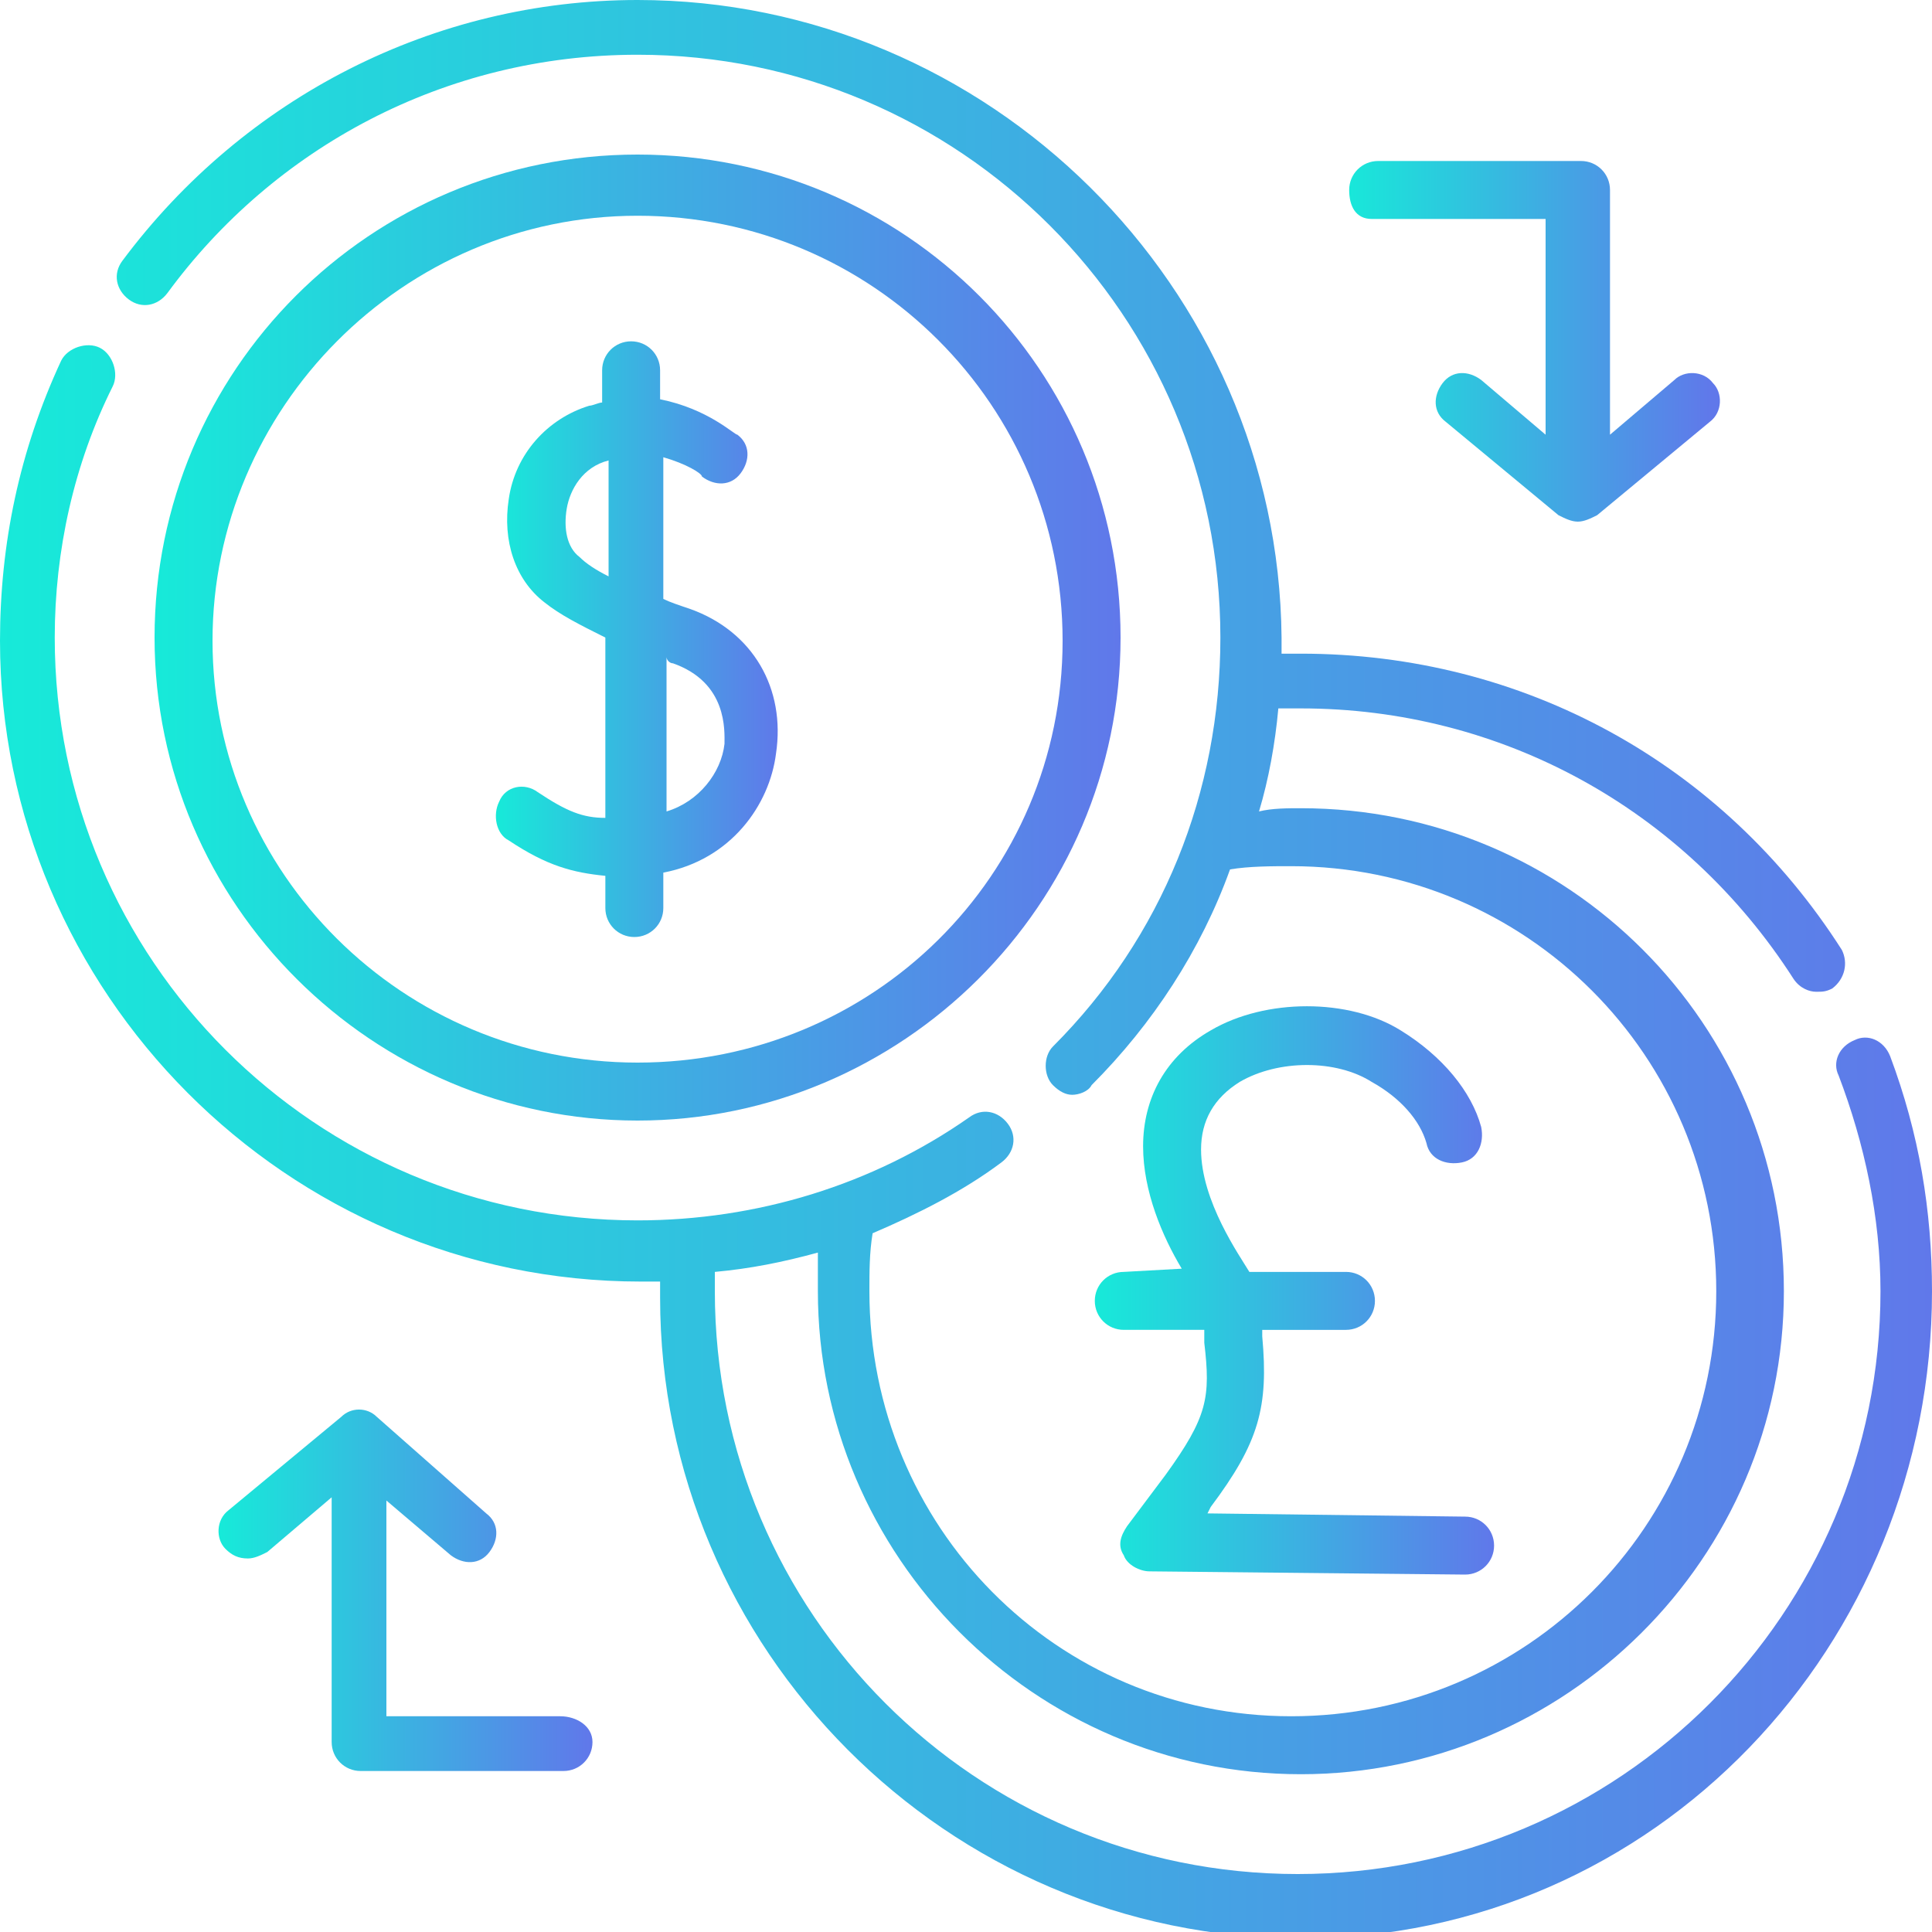
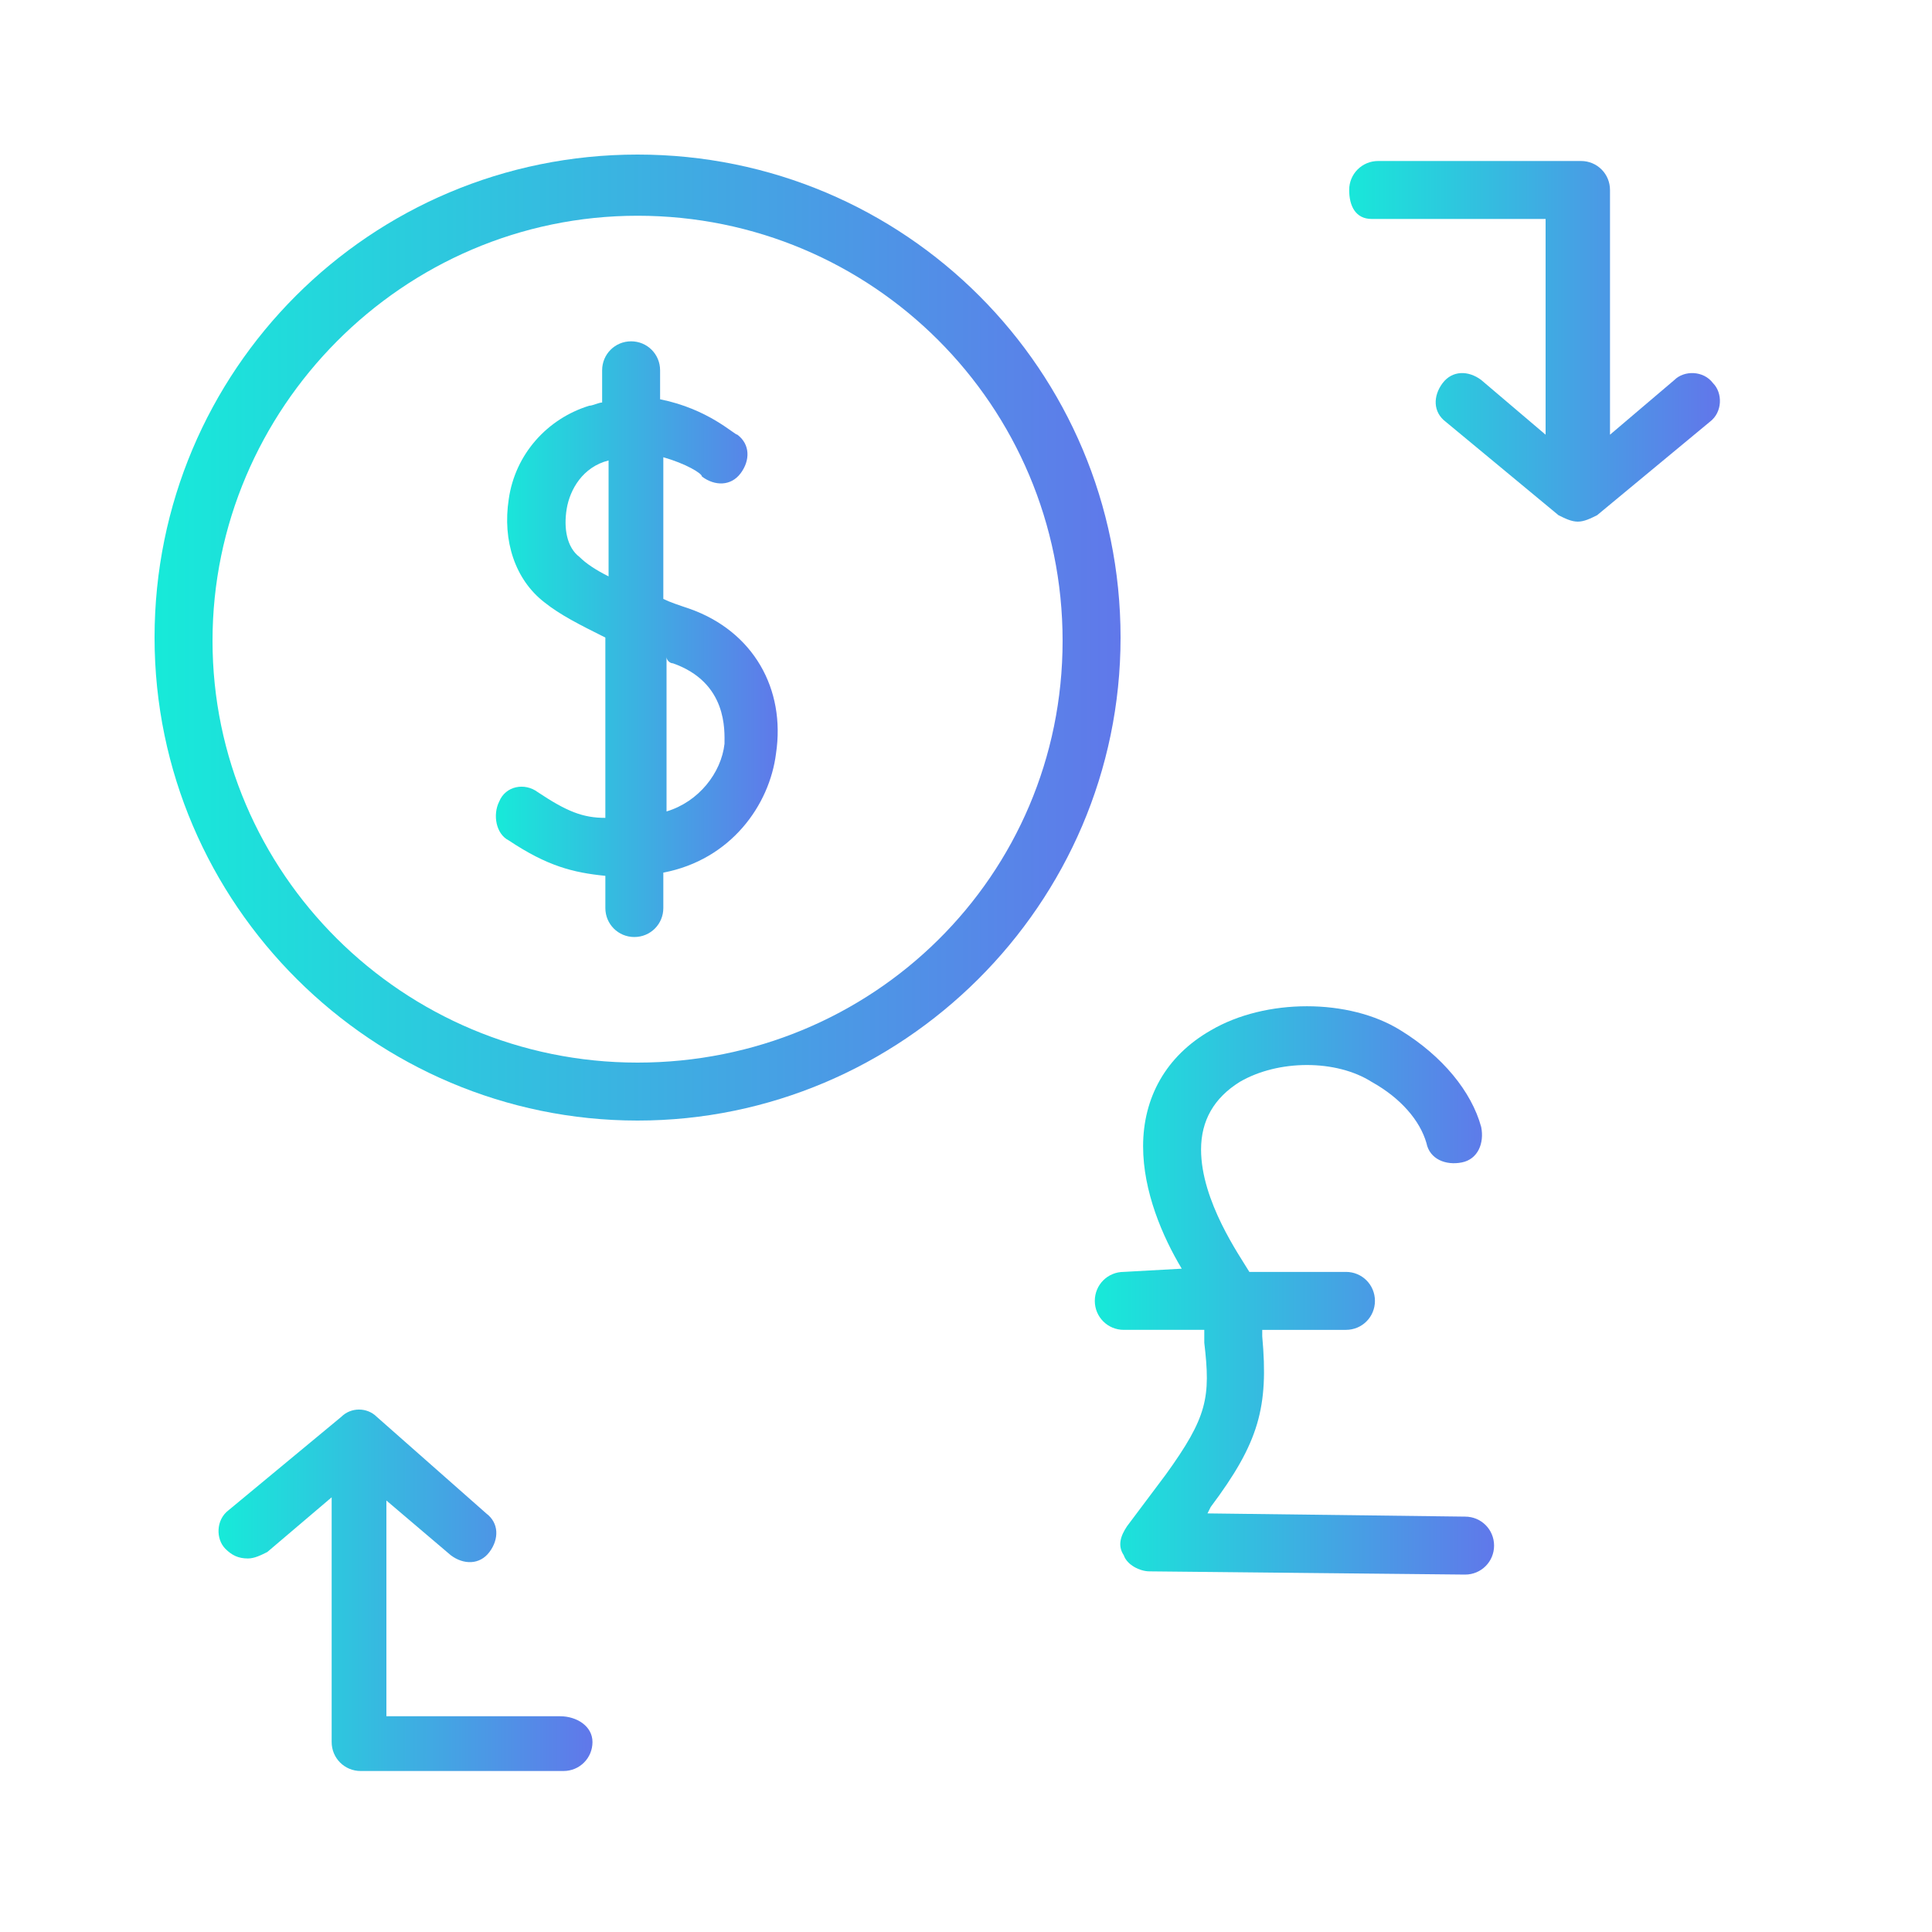
<svg xmlns="http://www.w3.org/2000/svg" version="1.1" id="Capa_1" x="0px" y="0px" width="60px" height="60px" viewBox="0 0 60 60" style="enable-background:new 0 0 60 60;" xml:space="preserve">
  <style type="text/css">
	.st0{fill:url(#SVGID_1_);}
	.st1{fill:url(#SVGID_00000063597444909499391350000009068679840092910246_);}
	.st2{fill:url(#SVGID_00000043456069247757481330000009653677023930766247_);}
	.st3{fill:url(#SVGID_00000135673479709015232090000007004054840173852849_);}
	.st4{fill:url(#SVGID_00000013154552644965474310000017709879628473630865_);}
	.st5{fill:url(#SVGID_00000067923499890914432100000013216991620926684834_);}
</style>
  <g>
    <linearGradient id="SVGID_1_" gradientUnits="userSpaceOnUse" x1="-4.888701e-02" y1="30" x2="60.049" y2="30">
      <stop offset="0" style="stop-color:#17EAD9" />
      <stop offset="1" style="stop-color:#6078EA" />
    </linearGradient>
-     <path class="st0" d="M58.7,32.8c-0.2-0.5-0.7-0.7-1.1-0.5c-0.5,0.2-0.7,0.7-0.5,1.1c0.8,2.1,1.3,4.4,1.3,6.7   c0,10-8.1,18.1-18.1,18.1c-10,0-18.1-8.1-18.1-18.1c0-0.2,0-0.4,0-0.6c1.1-0.1,2.1-0.3,3.2-0.6c0,0.4,0,0.8,0,1.2   c0,8.2,6.7,15,15,15c8.2,0,15-6.7,15-15s-6.7-15-15-15c-0.4,0-0.9,0-1.3,0.1c0.3-1,0.5-2.1,0.6-3.2c0.2,0,0.4,0,0.7,0   c6.2,0,11.9,3.1,15.3,8.4c0.2,0.3,0.5,0.4,0.7,0.4c0.2,0,0.3,0,0.5-0.1c0.4-0.3,0.5-0.8,0.3-1.2c-3.7-5.8-9.9-9.2-16.8-9.2   c-0.2,0-0.4,0-0.6,0c0-0.2,0-0.3,0-0.5C39.7,8.9,30.7,0,19.8,0c-6.3,0-12.2,3-16,8.1C3.5,8.5,3.6,9,4,9.3c0.4,0.3,0.9,0.2,1.2-0.2   c3.3-4.5,8.6-7.4,14.6-7.4c10,0,18.1,8.1,18.1,18.1c0,4.8-1.8,9.3-5.2,12.7c-0.3,0.3-0.3,0.9,0,1.2c0.2,0.2,0.4,0.3,0.6,0.3   c0.2,0,0.5-0.1,0.6-0.3c1.9-1.9,3.4-4.2,4.3-6.7c0.6-0.1,1.3-0.1,1.9-0.1c7.3,0,13.2,5.9,13.2,13.2s-5.9,13.2-13.2,13.2   S27,47.4,27,40.1c0-0.6,0-1.2,0.1-1.8c1.4-0.6,2.8-1.3,4-2.2c0.4-0.3,0.5-0.8,0.2-1.2c-0.3-0.4-0.8-0.5-1.2-0.2   c-3,2.1-6.6,3.2-10.3,3.2c-10,0-18.1-8.1-18.1-18.1c0-2.7,0.6-5.4,1.8-7.8c0.2-0.4,0-1-0.4-1.2c-0.4-0.2-1,0-1.2,0.4   C0.6,14,0,16.9,0,19.9c0,10.9,8.9,19.9,19.9,19.9c0.2,0,0.4,0,0.6,0c0,0.2,0,0.3,0,0.5c0,10.9,8.9,19.9,19.9,19.9S60,51.1,60,40.1   C60,37.6,59.6,35.2,58.7,32.8L58.7,32.8z" />
    <linearGradient id="SVGID_00000118369192240382532230000004158908086000484508_" gradientUnits="userSpaceOnUse" x1="4.842" y1="19.851" x2="34.761" y2="19.851">
      <stop offset="0" style="stop-color:#17EAD9" />
      <stop offset="1" style="stop-color:#6078EA" />
    </linearGradient>
    <path style="fill:url(#SVGID_00000118369192240382532230000004158908086000484508_);" d="M19.8,34.8c8.2,0,15-6.7,15-15   s-6.7-15-15-15s-15,6.7-15,15S11.6,34.8,19.8,34.8L19.8,34.8z M19.8,6.7c7.3,0,13.2,5.9,13.2,13.2S27.1,33,19.8,33   S6.6,27.1,6.6,19.9S12.5,6.7,19.8,6.7L19.8,6.7z" />
    <linearGradient id="SVGID_00000176008495858612288170000007858818648635272618_" gradientUnits="userSpaceOnUse" x1="15.399" y1="19.851" x2="24.207" y2="19.851">
      <stop offset="0" style="stop-color:#17EAD9" />
      <stop offset="1" style="stop-color:#6078EA" />
    </linearGradient>
    <path style="fill:url(#SVGID_00000176008495858612288170000007858818648635272618_);" d="M15.8,26.1c1.2,0.8,2,1,3,1.1v1   c0,0.5,0.4,0.9,0.9,0.9c0.5,0,0.9-0.4,0.9-0.9v-1.1c2.1-0.4,3.3-2.1,3.5-3.7c0.3-2-0.7-3.8-2.7-4.5c-0.3-0.1-0.6-0.2-0.8-0.3v-4.4   c0.7,0.2,1.2,0.5,1.2,0.6c0.4,0.3,0.9,0.3,1.2-0.1c0.3-0.4,0.3-0.9-0.1-1.2c-0.1,0-0.9-0.8-2.4-1.1v-0.9c0-0.5-0.4-0.9-0.9-0.9   c-0.5,0-0.9,0.4-0.9,0.9v1c-0.1,0-0.3,0.1-0.4,0.1c-1.3,0.4-2.3,1.5-2.5,2.9c-0.2,1.3,0.2,2.5,1.1,3.2c0.5,0.4,1.1,0.7,1.9,1.1v5.6   c-0.7,0-1.2-0.2-2.1-0.8c-0.4-0.3-1-0.2-1.2,0.3C15.3,25.3,15.4,25.9,15.8,26.1L15.8,26.1z M18,17.3c-0.4-0.3-0.5-0.9-0.4-1.5   c0.1-0.6,0.5-1.3,1.3-1.5v3.6C18.5,17.7,18.2,17.5,18,17.3z M20.9,20.6c1.7,0.6,1.6,2.1,1.6,2.5c-0.1,0.9-0.8,1.8-1.8,2.1v-4.8   C20.7,20.5,20.8,20.6,20.9,20.6L20.9,20.6z" />
    <linearGradient id="SVGID_00000093894488462244308830000012804350572173216429_" gradientUnits="userSpaceOnUse" x1="34.009" y1="40.151" x2="46.388" y2="40.151">
      <stop offset="0" style="stop-color:#17EAD9" />
      <stop offset="1" style="stop-color:#6078EA" />
    </linearGradient>
    <path style="fill:url(#SVGID_00000093894488462244308830000012804350572173216429_);" d="M34.9,39.5c-0.5,0-0.9,0.4-0.9,0.9   s0.4,0.9,0.9,0.9h2.5l0,0.4c0.2,1.7,0.1,2.3-1.2,4.1L35,47.4c-0.2,0.3-0.3,0.6-0.1,0.9c0.1,0.3,0.5,0.5,0.8,0.5l9.8,0.1h0   c0.5,0,0.9-0.4,0.9-0.9c0-0.5-0.4-0.9-0.9-0.9l-8-0.1l0.1-0.2c0,0,0,0,0,0c1.5-2,1.8-3.1,1.6-5.3l0-0.2h2.6c0.5,0,0.9-0.4,0.9-0.9   s-0.4-0.9-0.9-0.9h-3c-0.3-0.5-1.5-2.2-1.5-3.8c0,0,0,0,0,0s0,0,0,0c0-0.9,0.4-1.6,1.2-2.1c1.2-0.7,3-0.7,4.1,0   c0.9,0.5,1.5,1.2,1.7,1.9c0.1,0.5,0.6,0.7,1.1,0.6c0.5-0.1,0.7-0.6,0.6-1.1c-0.3-1.1-1.2-2.2-2.5-3c-1.6-1-4.2-1-5.9,0   c-1.4,0.8-2.1,2.1-2.1,3.6c0,0,0,0,0,0c0,0,0,0,0,0c0,0,0,0,0,0c0,0,0,0,0,0c0,1.4,0.6,2.8,1.2,3.8L34.9,39.5L34.9,39.5z" />
    <linearGradient id="SVGID_00000119819448027112712630000005690774071644552092_" gradientUnits="userSpaceOnUse" x1="41.671" y1="10.684" x2="53.165" y2="10.684">
      <stop offset="0" style="stop-color:#17EAD9" />
      <stop offset="1" style="stop-color:#6078EA" />
    </linearGradient>
    <path style="fill:url(#SVGID_00000119819448027112712630000005690774071644552092_);" d="M42.6,6.8h5.4v6.7l-2-1.7   c-0.4-0.3-0.9-0.3-1.2,0.1c-0.3,0.4-0.3,0.9,0.1,1.2l3.5,2.9c0.2,0.1,0.4,0.2,0.6,0.2c0.2,0,0.4-0.1,0.6-0.2l3.5-2.9   c0.4-0.3,0.4-0.9,0.1-1.2c-0.3-0.4-0.9-0.4-1.2-0.1l-2,1.7V5.9c0-0.5-0.4-0.9-0.9-0.9h-6.3c-0.5,0-0.9,0.4-0.9,0.9   S42.1,6.8,42.6,6.8L42.6,6.8z" />
    <linearGradient id="SVGID_00000031894834326116745520000005516029767686308750_" gradientUnits="userSpaceOnUse" x1="6.835" y1="49.414" x2="18.329" y2="49.414">
      <stop offset="0" style="stop-color:#17EAD9" />
      <stop offset="1" style="stop-color:#6078EA" />
    </linearGradient>
    <path style="fill:url(#SVGID_00000031894834326116745520000005516029767686308750_);" d="M17.4,53.3h-5.4v-6.7l2,1.7   c0.4,0.3,0.9,0.3,1.2-0.1c0.3-0.4,0.3-0.9-0.1-1.2L11.7,44c-0.3-0.3-0.8-0.3-1.1,0l-3.5,2.9c-0.4,0.3-0.4,0.9-0.1,1.2   c0.2,0.2,0.4,0.3,0.7,0.3c0.2,0,0.4-0.1,0.6-0.2l2-1.7v7.6c0,0.5,0.4,0.9,0.9,0.9h6.3c0.5,0,0.9-0.4,0.9-0.9S17.9,53.3,17.4,53.3   L17.4,53.3z" />
  </g>
</svg>